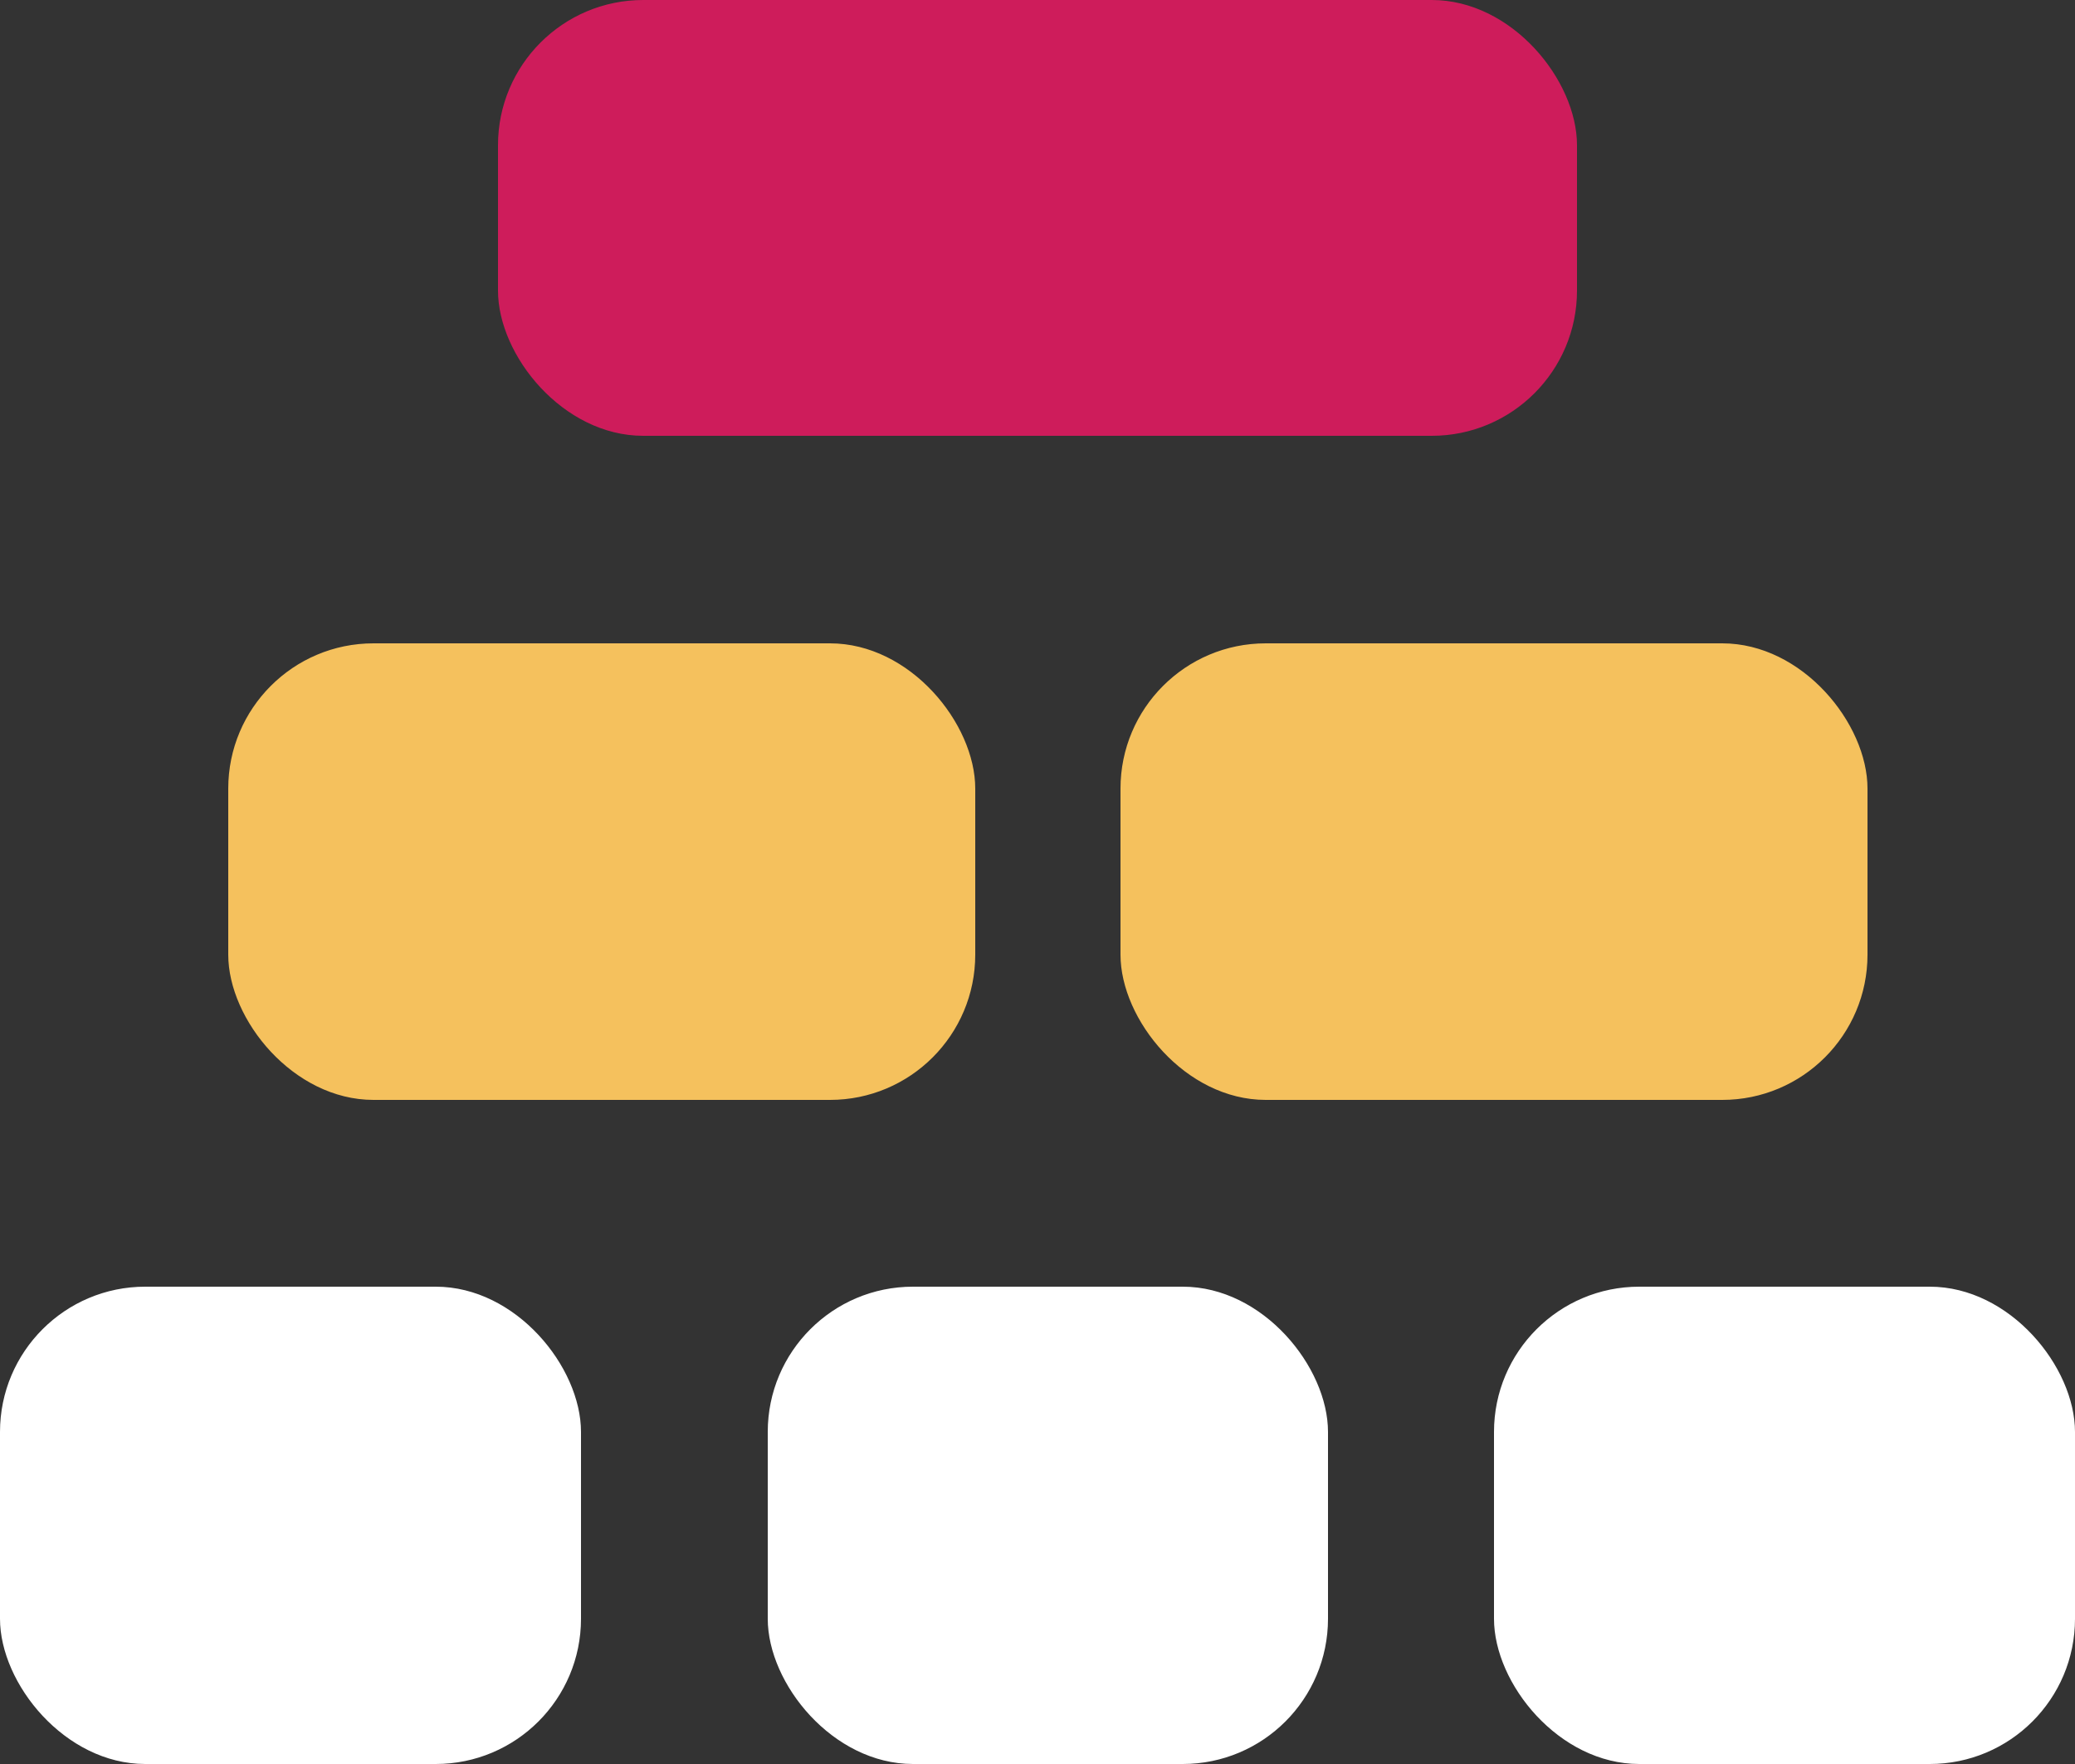
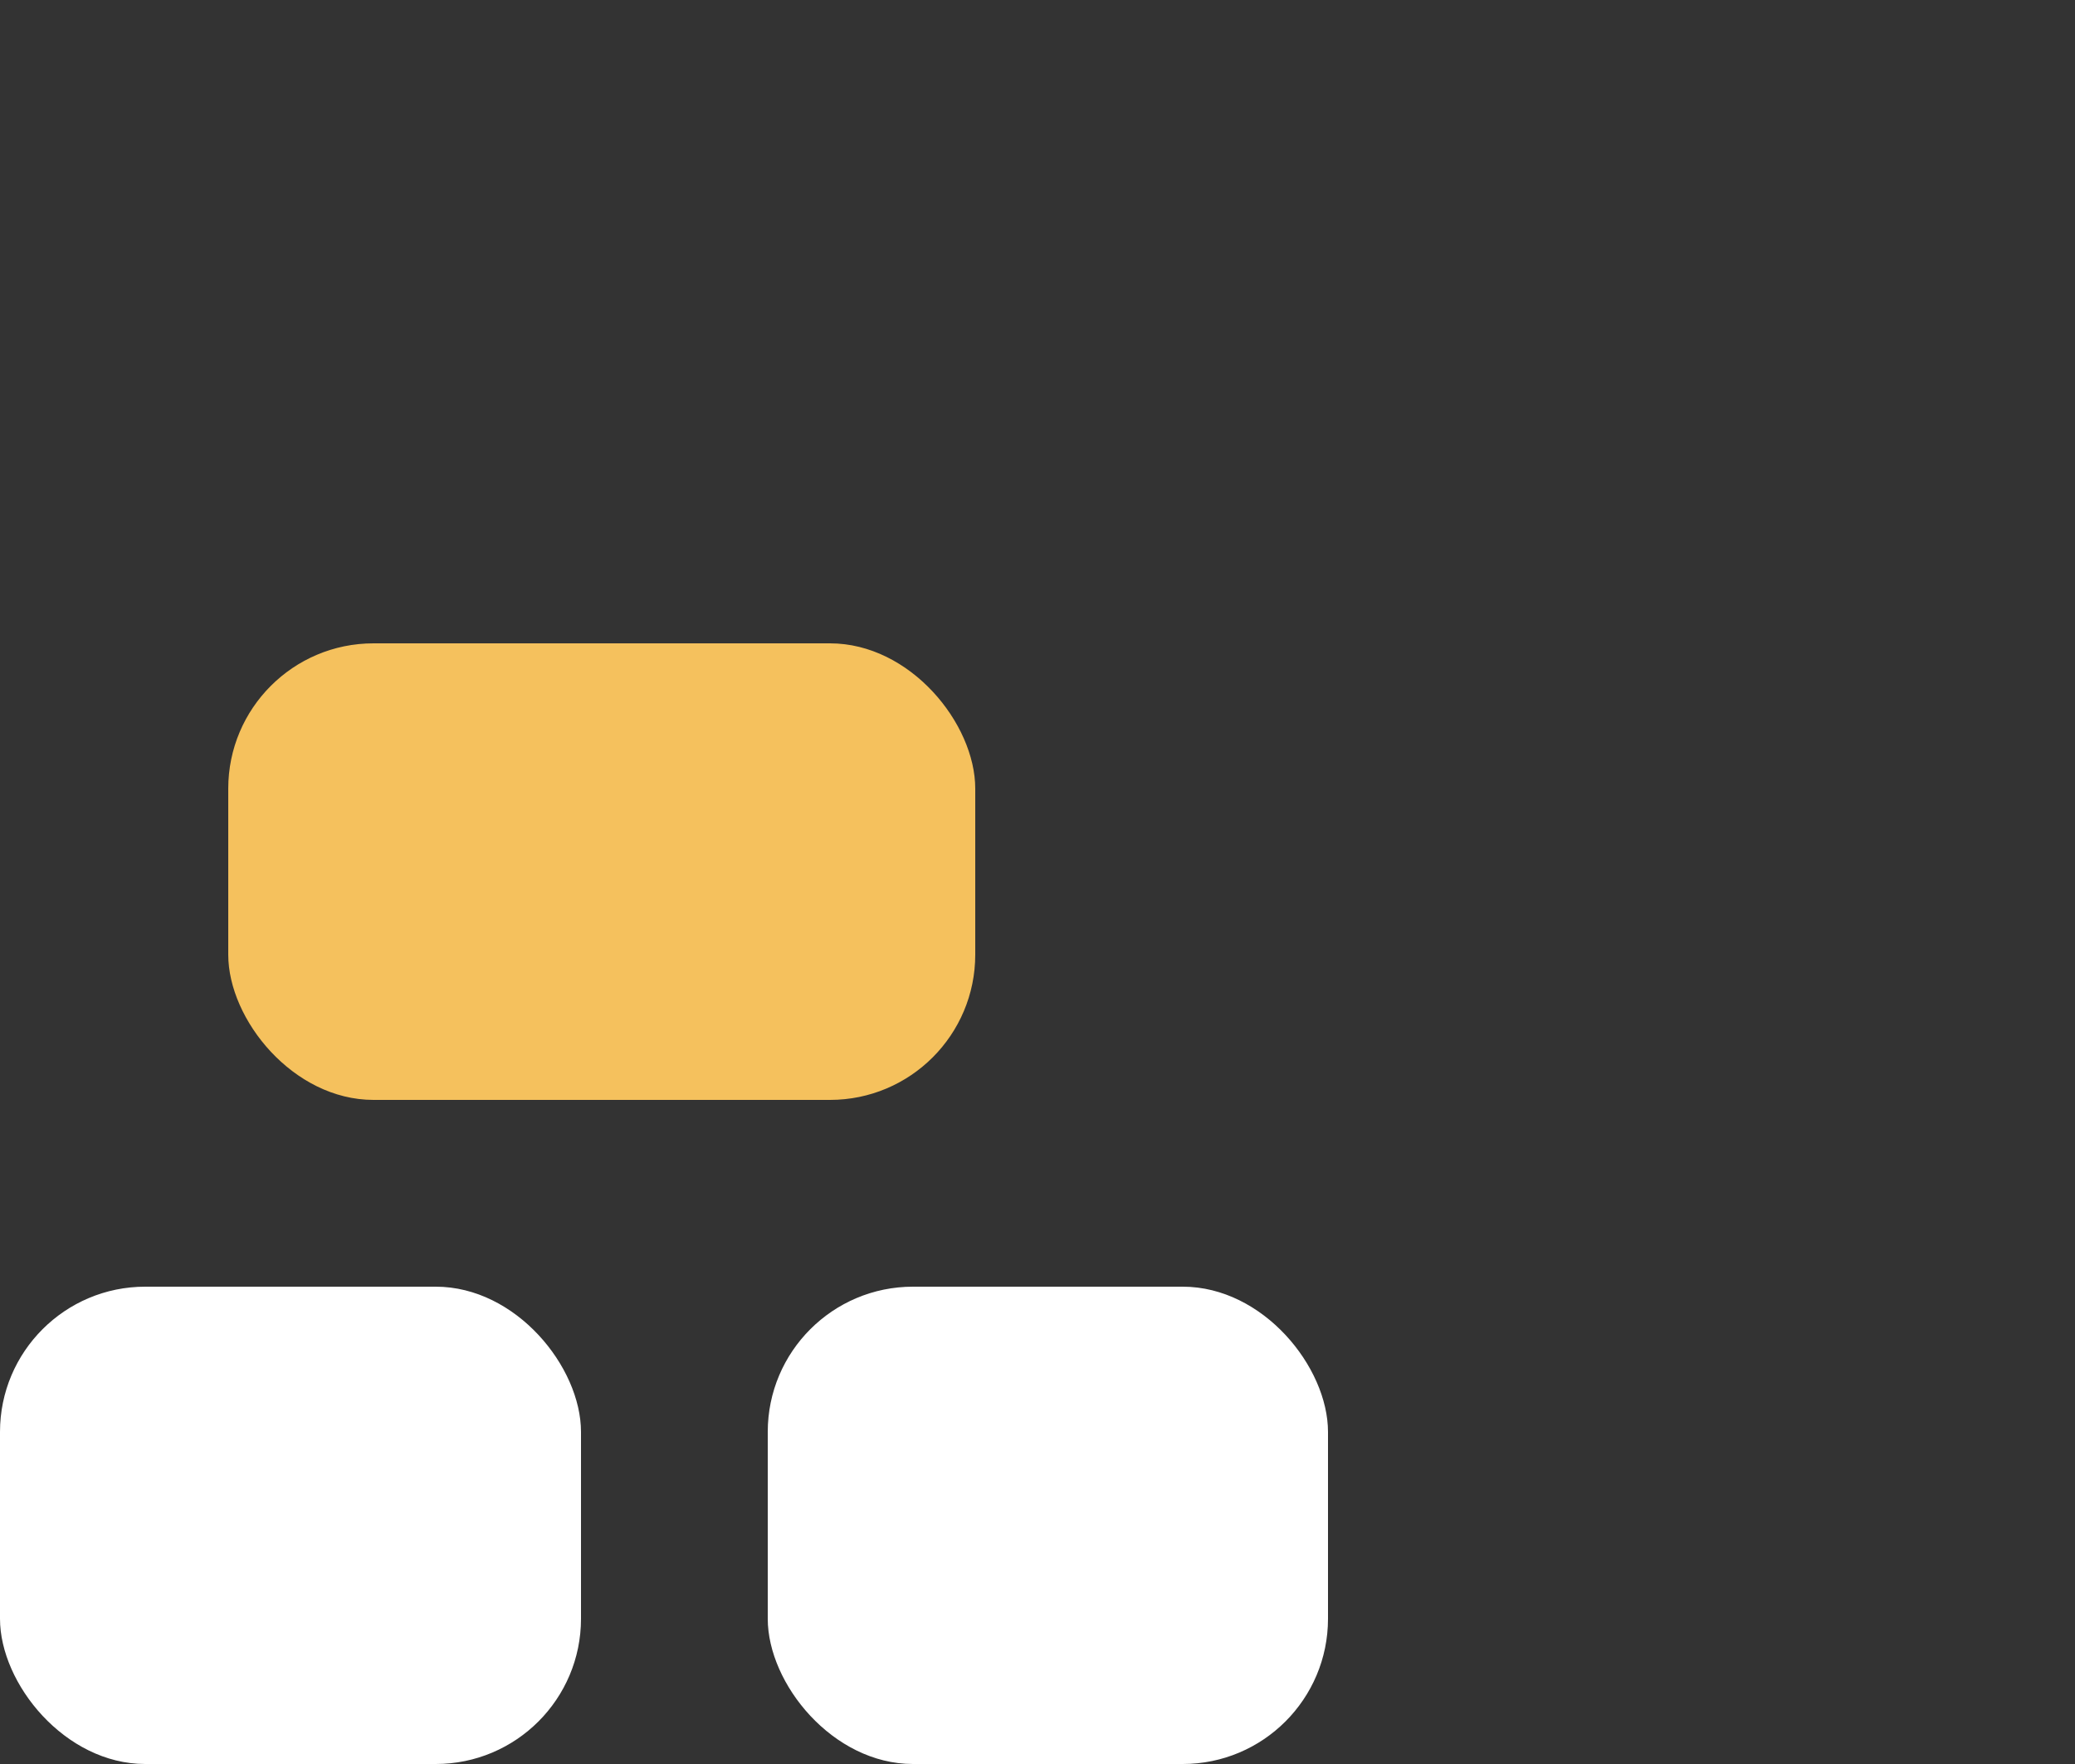
<svg xmlns="http://www.w3.org/2000/svg" id="Layer_2" data-name="Layer 2" viewBox="0 0 100 85">
  <rect x="0" y="0" width="100" height="85" fill="#333333" stroke="none" />
  <defs>
    <style>
      .cls-1 {
        fill: #fff;
      }

      .cls-2 {
        fill: #f5c15d;
      }

      .cls-3 {
        fill: #ce1c5b;
      }
    </style>
  </defs>
  <g id="Layer_1-2" data-name="Layer 1">
    <g id="Group_1307" data-name="Group 1307">
-       <rect id="Rectangle_456" data-name="Rectangle 456" class="cls-3" x="24" width="52" height="21" rx="7" ry="7" />
      <rect id="Rectangle_457" data-name="Rectangle 457" class="cls-2" x="11" y="31" width="36" height="22" rx="7" ry="7" />
-       <rect id="Rectangle_458" data-name="Rectangle 458" class="cls-2" x="54" y="31" width="36" height="22" rx="7" ry="7" />
      <rect id="Rectangle_459" data-name="Rectangle 459" class="cls-1" x="37" y="62" width="27" height="23" rx="7" ry="7" />
      <rect id="Rectangle_460" data-name="Rectangle 460" class="cls-1" y="62" width="28" height="23" rx="7" ry="7" />
-       <rect id="Rectangle_461" data-name="Rectangle 461" class="cls-1" x="72" y="62" width="28" height="23" rx="7" ry="7" />
    </g>
  </g>
</svg>